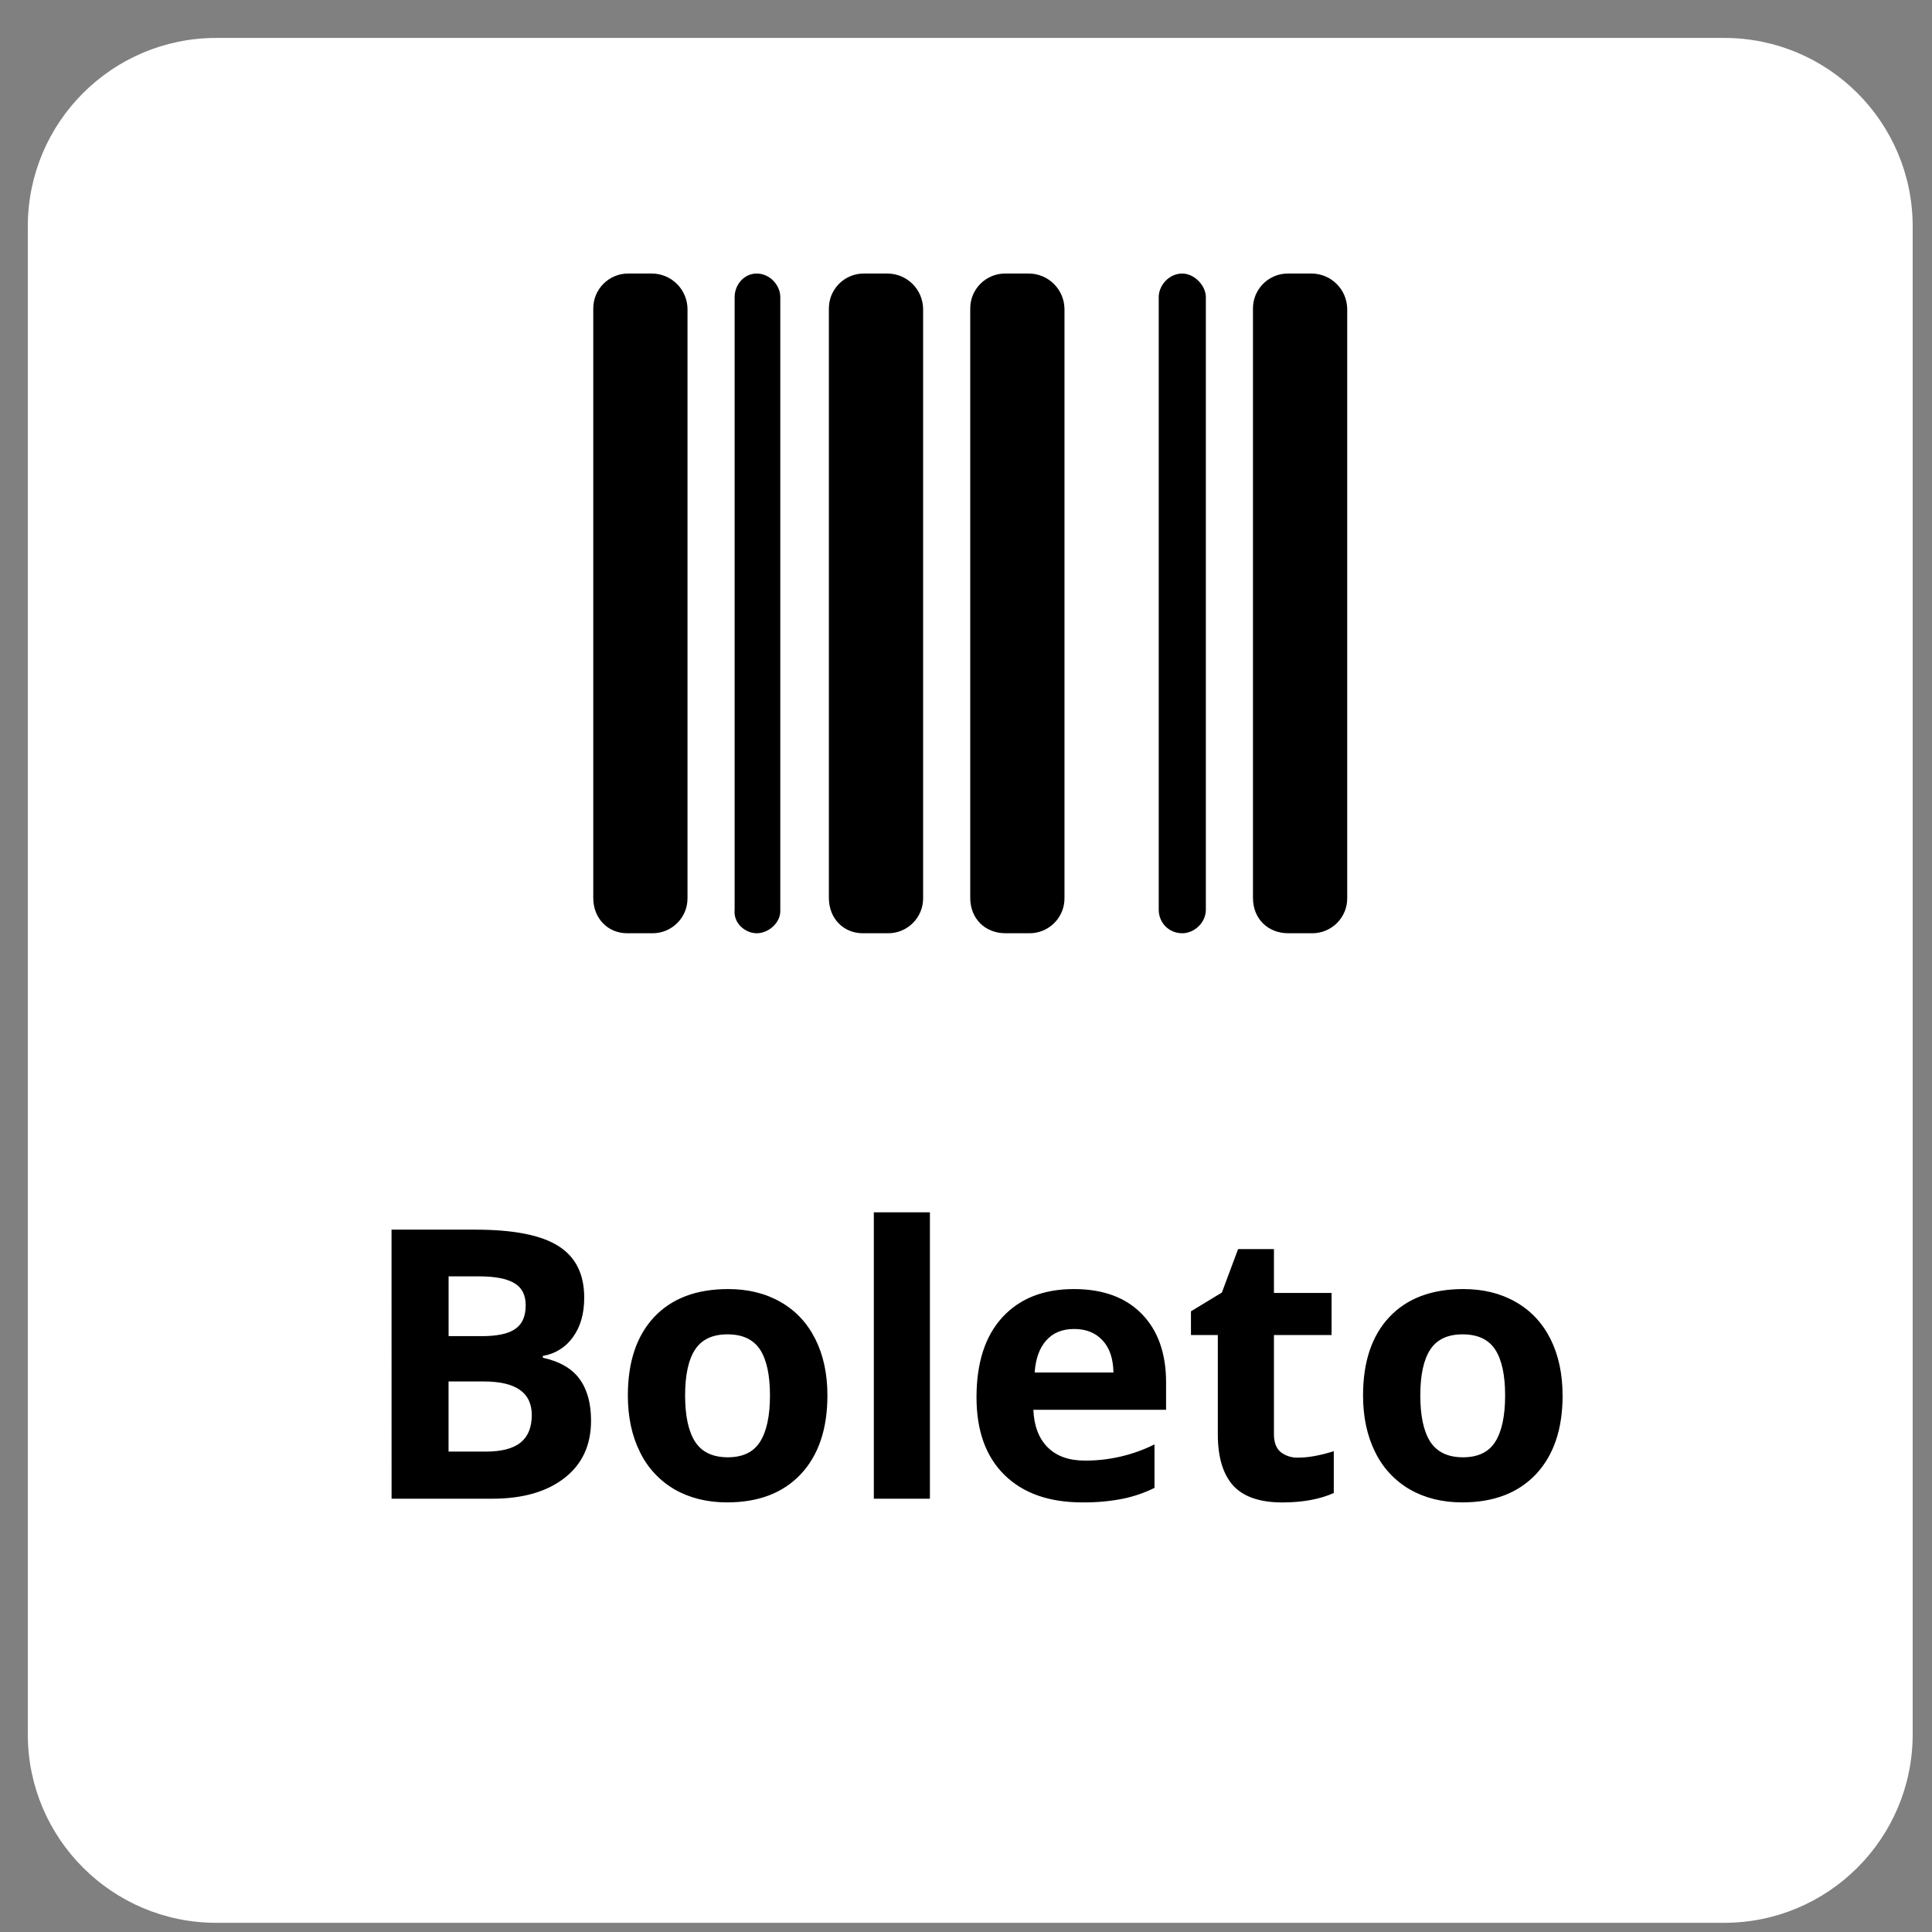
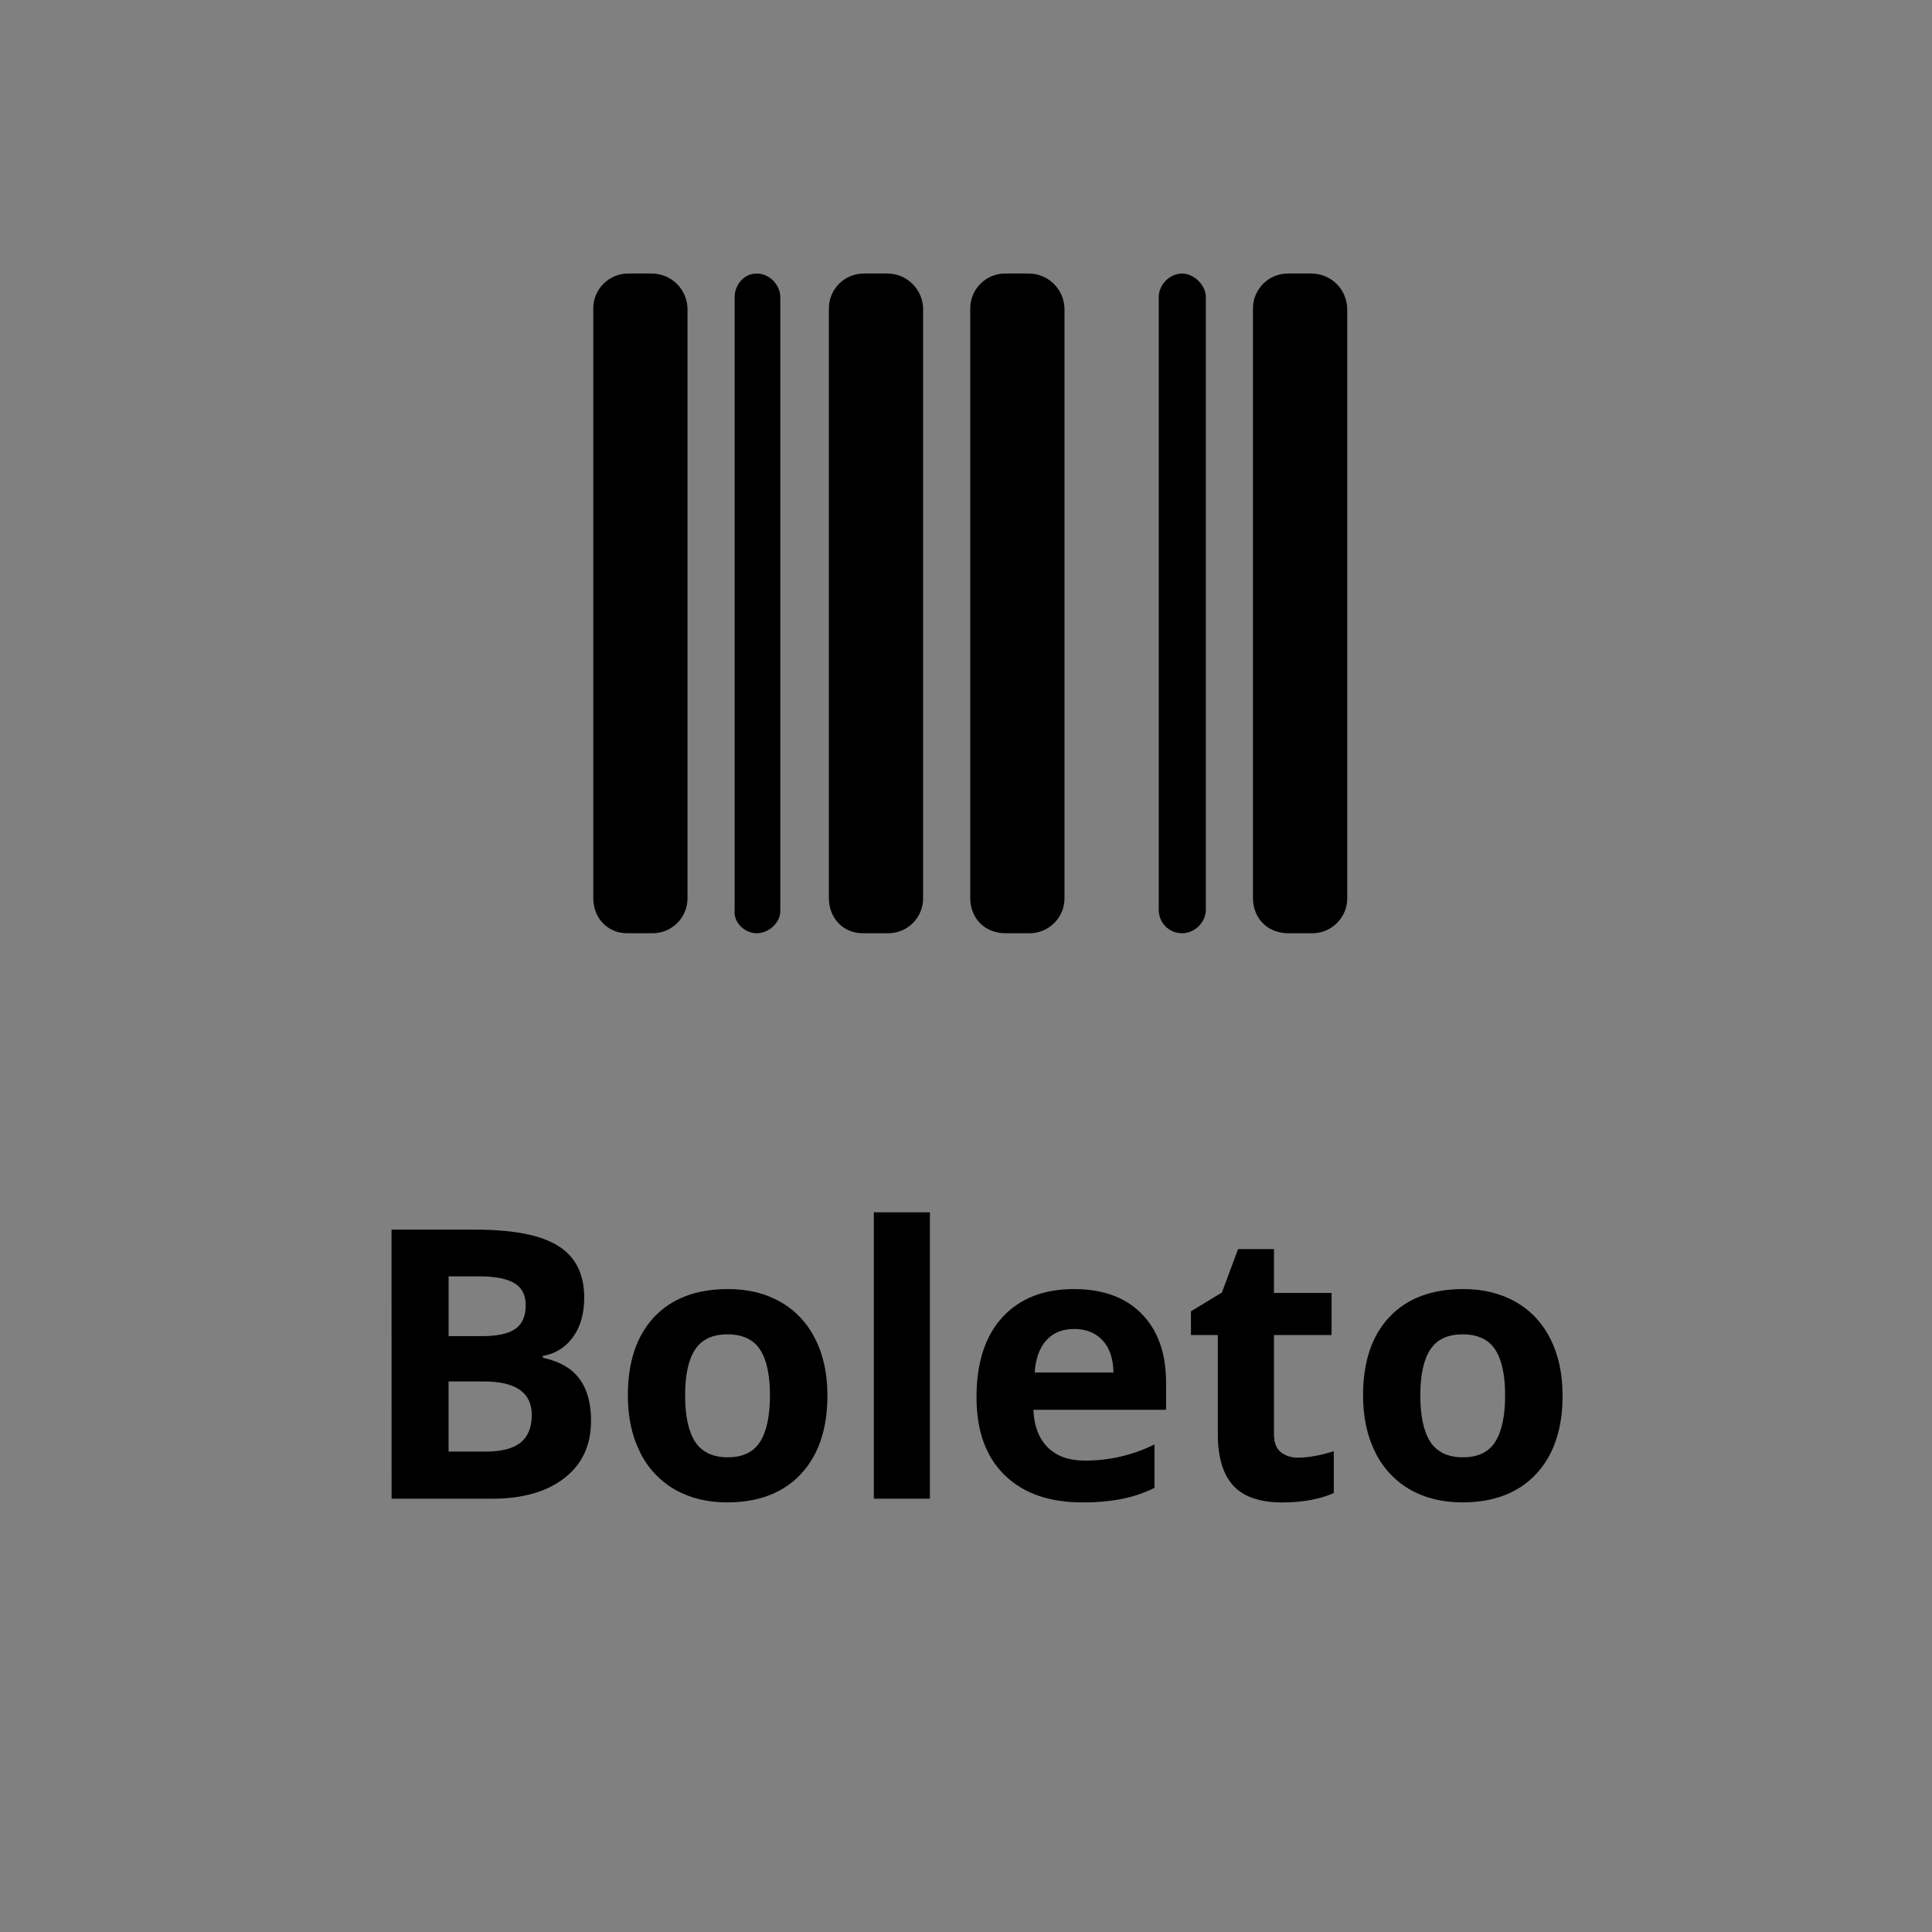
<svg xmlns="http://www.w3.org/2000/svg" width="41" height="41" viewBox="0 0 41 41" fill="none">
  <rect x="0" y="0" width="41" height="41" fill="#808080" stroke="none" />
-   <path d="M36.59 0.805H4.59C2.381 0.805 0.59 2.596 0.59 4.805V36.805C0.59 39.014 2.381 40.805 4.59 40.805H36.59C38.799 40.805 40.59 39.014 40.59 36.805V4.805C40.59 2.596 38.799 0.805 36.59 0.805Z" fill="white" />
  <path d="M18.84 5.805H18.34C18.241 5.803 18.143 5.822 18.051 5.859C17.96 5.896 17.877 5.952 17.807 6.021C17.737 6.091 17.682 6.175 17.644 6.266C17.607 6.358 17.589 6.456 17.59 6.555V19.055C17.59 19.493 17.903 19.805 18.309 19.805H18.84C18.939 19.806 19.037 19.788 19.129 19.75C19.22 19.713 19.303 19.658 19.373 19.588C19.443 19.518 19.498 19.435 19.536 19.343C19.573 19.252 19.591 19.154 19.59 19.055V6.555C19.587 6.357 19.508 6.167 19.367 6.027C19.227 5.887 19.038 5.807 18.84 5.805ZM16.059 5.805C15.778 5.805 15.59 6.055 15.59 6.305V19.305C15.559 19.586 15.809 19.805 16.059 19.805C16.309 19.805 16.559 19.586 16.559 19.336V6.305C16.559 6.055 16.34 5.805 16.059 5.805ZM13.84 5.805H13.34C13.241 5.803 13.143 5.822 13.051 5.859C12.96 5.896 12.877 5.952 12.807 6.021C12.737 6.091 12.682 6.175 12.644 6.266C12.607 6.358 12.589 6.456 12.59 6.555V19.055C12.59 19.493 12.903 19.805 13.309 19.805H13.84C13.939 19.806 14.037 19.788 14.129 19.75C14.22 19.713 14.303 19.658 14.373 19.588C14.443 19.518 14.498 19.435 14.536 19.343C14.573 19.252 14.591 19.154 14.59 19.055V6.555C14.587 6.357 14.508 6.167 14.367 6.027C14.227 5.887 14.038 5.807 13.84 5.805ZM27.84 5.805H27.34C27.241 5.803 27.143 5.822 27.051 5.859C26.96 5.896 26.877 5.952 26.807 6.021C26.737 6.091 26.682 6.175 26.644 6.266C26.607 6.358 26.589 6.456 26.59 6.555V19.055C26.59 19.493 26.903 19.805 27.34 19.805H27.84C27.939 19.806 28.037 19.788 28.129 19.75C28.22 19.713 28.303 19.658 28.373 19.588C28.443 19.518 28.498 19.435 28.536 19.343C28.573 19.252 28.591 19.154 28.59 19.055V6.555C28.587 6.357 28.508 6.167 28.367 6.027C28.227 5.887 28.038 5.807 27.84 5.805ZM25.09 5.805C24.809 5.805 24.59 6.055 24.59 6.305V19.305C24.59 19.586 24.809 19.805 25.09 19.805C25.34 19.805 25.59 19.586 25.59 19.305V6.305C25.59 6.055 25.34 5.805 25.09 5.805ZM21.84 5.805H21.34C21.241 5.803 21.143 5.822 21.051 5.859C20.96 5.896 20.877 5.952 20.807 6.021C20.737 6.091 20.682 6.175 20.644 6.266C20.607 6.358 20.589 6.456 20.59 6.555V19.055C20.59 19.493 20.903 19.805 21.34 19.805H21.84C21.939 19.806 22.037 19.788 22.129 19.75C22.22 19.713 22.303 19.658 22.373 19.588C22.443 19.518 22.498 19.435 22.536 19.343C22.573 19.252 22.591 19.154 22.59 19.055V6.555C22.587 6.357 22.508 6.167 22.367 6.027C22.227 5.887 22.038 5.807 21.84 5.805ZM8.309 26.095H10.086C10.896 26.095 11.483 26.21 11.848 26.442C12.215 26.671 12.398 27.037 12.398 27.539C12.398 27.88 12.318 28.16 12.156 28.379C12.082 28.484 11.988 28.573 11.878 28.641C11.769 28.709 11.647 28.754 11.52 28.774V28.813C11.882 28.893 12.142 29.045 12.3 29.266C12.462 29.487 12.543 29.782 12.543 30.149C12.543 30.669 12.354 31.076 11.977 31.367C11.602 31.659 11.091 31.805 10.445 31.805H8.31L8.309 26.095ZM9.519 28.355H10.223C10.551 28.355 10.788 28.305 10.933 28.203C11.083 28.102 11.156 27.933 11.156 27.7C11.156 27.48 11.076 27.325 10.914 27.23C10.755 27.134 10.503 27.086 10.156 27.086H9.52V28.356L9.519 28.355ZM9.519 29.317V30.805H10.309C10.642 30.805 10.889 30.741 11.047 30.614C11.206 30.486 11.285 30.291 11.285 30.028C11.285 29.554 10.947 29.317 10.27 29.317H9.52H9.519ZM14.539 29.614C14.539 30.046 14.609 30.373 14.75 30.594C14.893 30.815 15.125 30.926 15.445 30.926C15.763 30.926 15.991 30.816 16.129 30.598C16.269 30.377 16.34 30.048 16.34 29.614C16.34 29.181 16.27 28.857 16.13 28.641C15.988 28.425 15.758 28.317 15.438 28.317C15.12 28.317 14.891 28.425 14.75 28.641C14.61 28.854 14.539 29.179 14.539 29.614ZM17.559 29.614C17.559 30.324 17.371 30.881 16.996 31.282C16.621 31.682 16.099 31.883 15.43 31.883C15.01 31.883 14.64 31.792 14.32 31.61C14 31.425 13.743 31.149 13.582 30.817C13.41 30.473 13.324 30.072 13.324 29.614C13.324 28.9 13.511 28.345 13.883 27.949C14.255 27.554 14.779 27.356 15.453 27.356C15.873 27.356 16.243 27.446 16.563 27.629C16.883 27.811 17.129 28.073 17.301 28.414C17.473 28.755 17.559 29.155 17.559 29.614ZM19.734 31.805H18.544V25.727H19.734V31.805ZM22.797 28.203C22.544 28.203 22.347 28.284 22.203 28.446C22.06 28.605 21.978 28.831 21.957 29.126H23.629C23.624 28.831 23.547 28.604 23.399 28.446C23.25 28.284 23.049 28.203 22.797 28.203ZM22.965 31.883C22.262 31.883 21.712 31.689 21.317 31.301C20.921 30.913 20.723 30.364 20.723 29.653C20.723 28.921 20.905 28.356 21.27 27.957C21.637 27.557 22.143 27.356 22.79 27.356C23.406 27.356 23.887 27.532 24.23 27.883C24.574 28.235 24.746 28.72 24.746 29.34V29.918H21.93C21.943 30.257 22.043 30.521 22.23 30.711C22.418 30.901 22.681 30.996 23.02 30.996C23.533 30.999 24.04 30.881 24.5 30.653V31.575C24.288 31.68 24.064 31.757 23.832 31.805C23.547 31.861 23.256 31.887 22.965 31.883ZM27.555 30.933C27.763 30.933 28.013 30.888 28.305 30.797V31.684C28.008 31.817 27.643 31.884 27.211 31.884C26.735 31.884 26.387 31.764 26.168 31.524C25.952 31.282 25.844 30.92 25.844 30.438V28.332H25.274V27.828L25.93 27.43L26.274 26.508H27.035V27.438H28.258V28.332H27.035V30.438C27.035 30.608 27.082 30.732 27.175 30.813C27.283 30.897 27.418 30.94 27.555 30.933ZM30.141 29.613C30.141 30.046 30.211 30.373 30.351 30.594C30.495 30.815 30.727 30.926 31.047 30.926C31.365 30.926 31.593 30.816 31.731 30.598C31.871 30.377 31.941 30.048 31.941 29.614C31.941 29.181 31.871 28.857 31.731 28.641C31.59 28.425 31.36 28.317 31.039 28.317C30.721 28.317 30.492 28.425 30.352 28.641C30.212 28.854 30.141 29.178 30.141 29.613ZM33.161 29.613C33.161 30.325 32.973 30.881 32.598 31.282C32.223 31.682 31.701 31.883 31.031 31.883C30.612 31.883 30.242 31.792 29.922 31.61C29.602 31.425 29.345 31.149 29.184 30.817C29.012 30.473 28.926 30.072 28.926 29.614C28.926 28.9 29.112 28.345 29.485 27.949C29.857 27.554 30.38 27.356 31.055 27.356C31.475 27.356 31.844 27.446 32.165 27.629C32.485 27.811 32.731 28.073 32.903 28.414C33.074 28.755 33.16 29.155 33.16 29.614L33.161 29.613Z" fill="black" />
</svg>